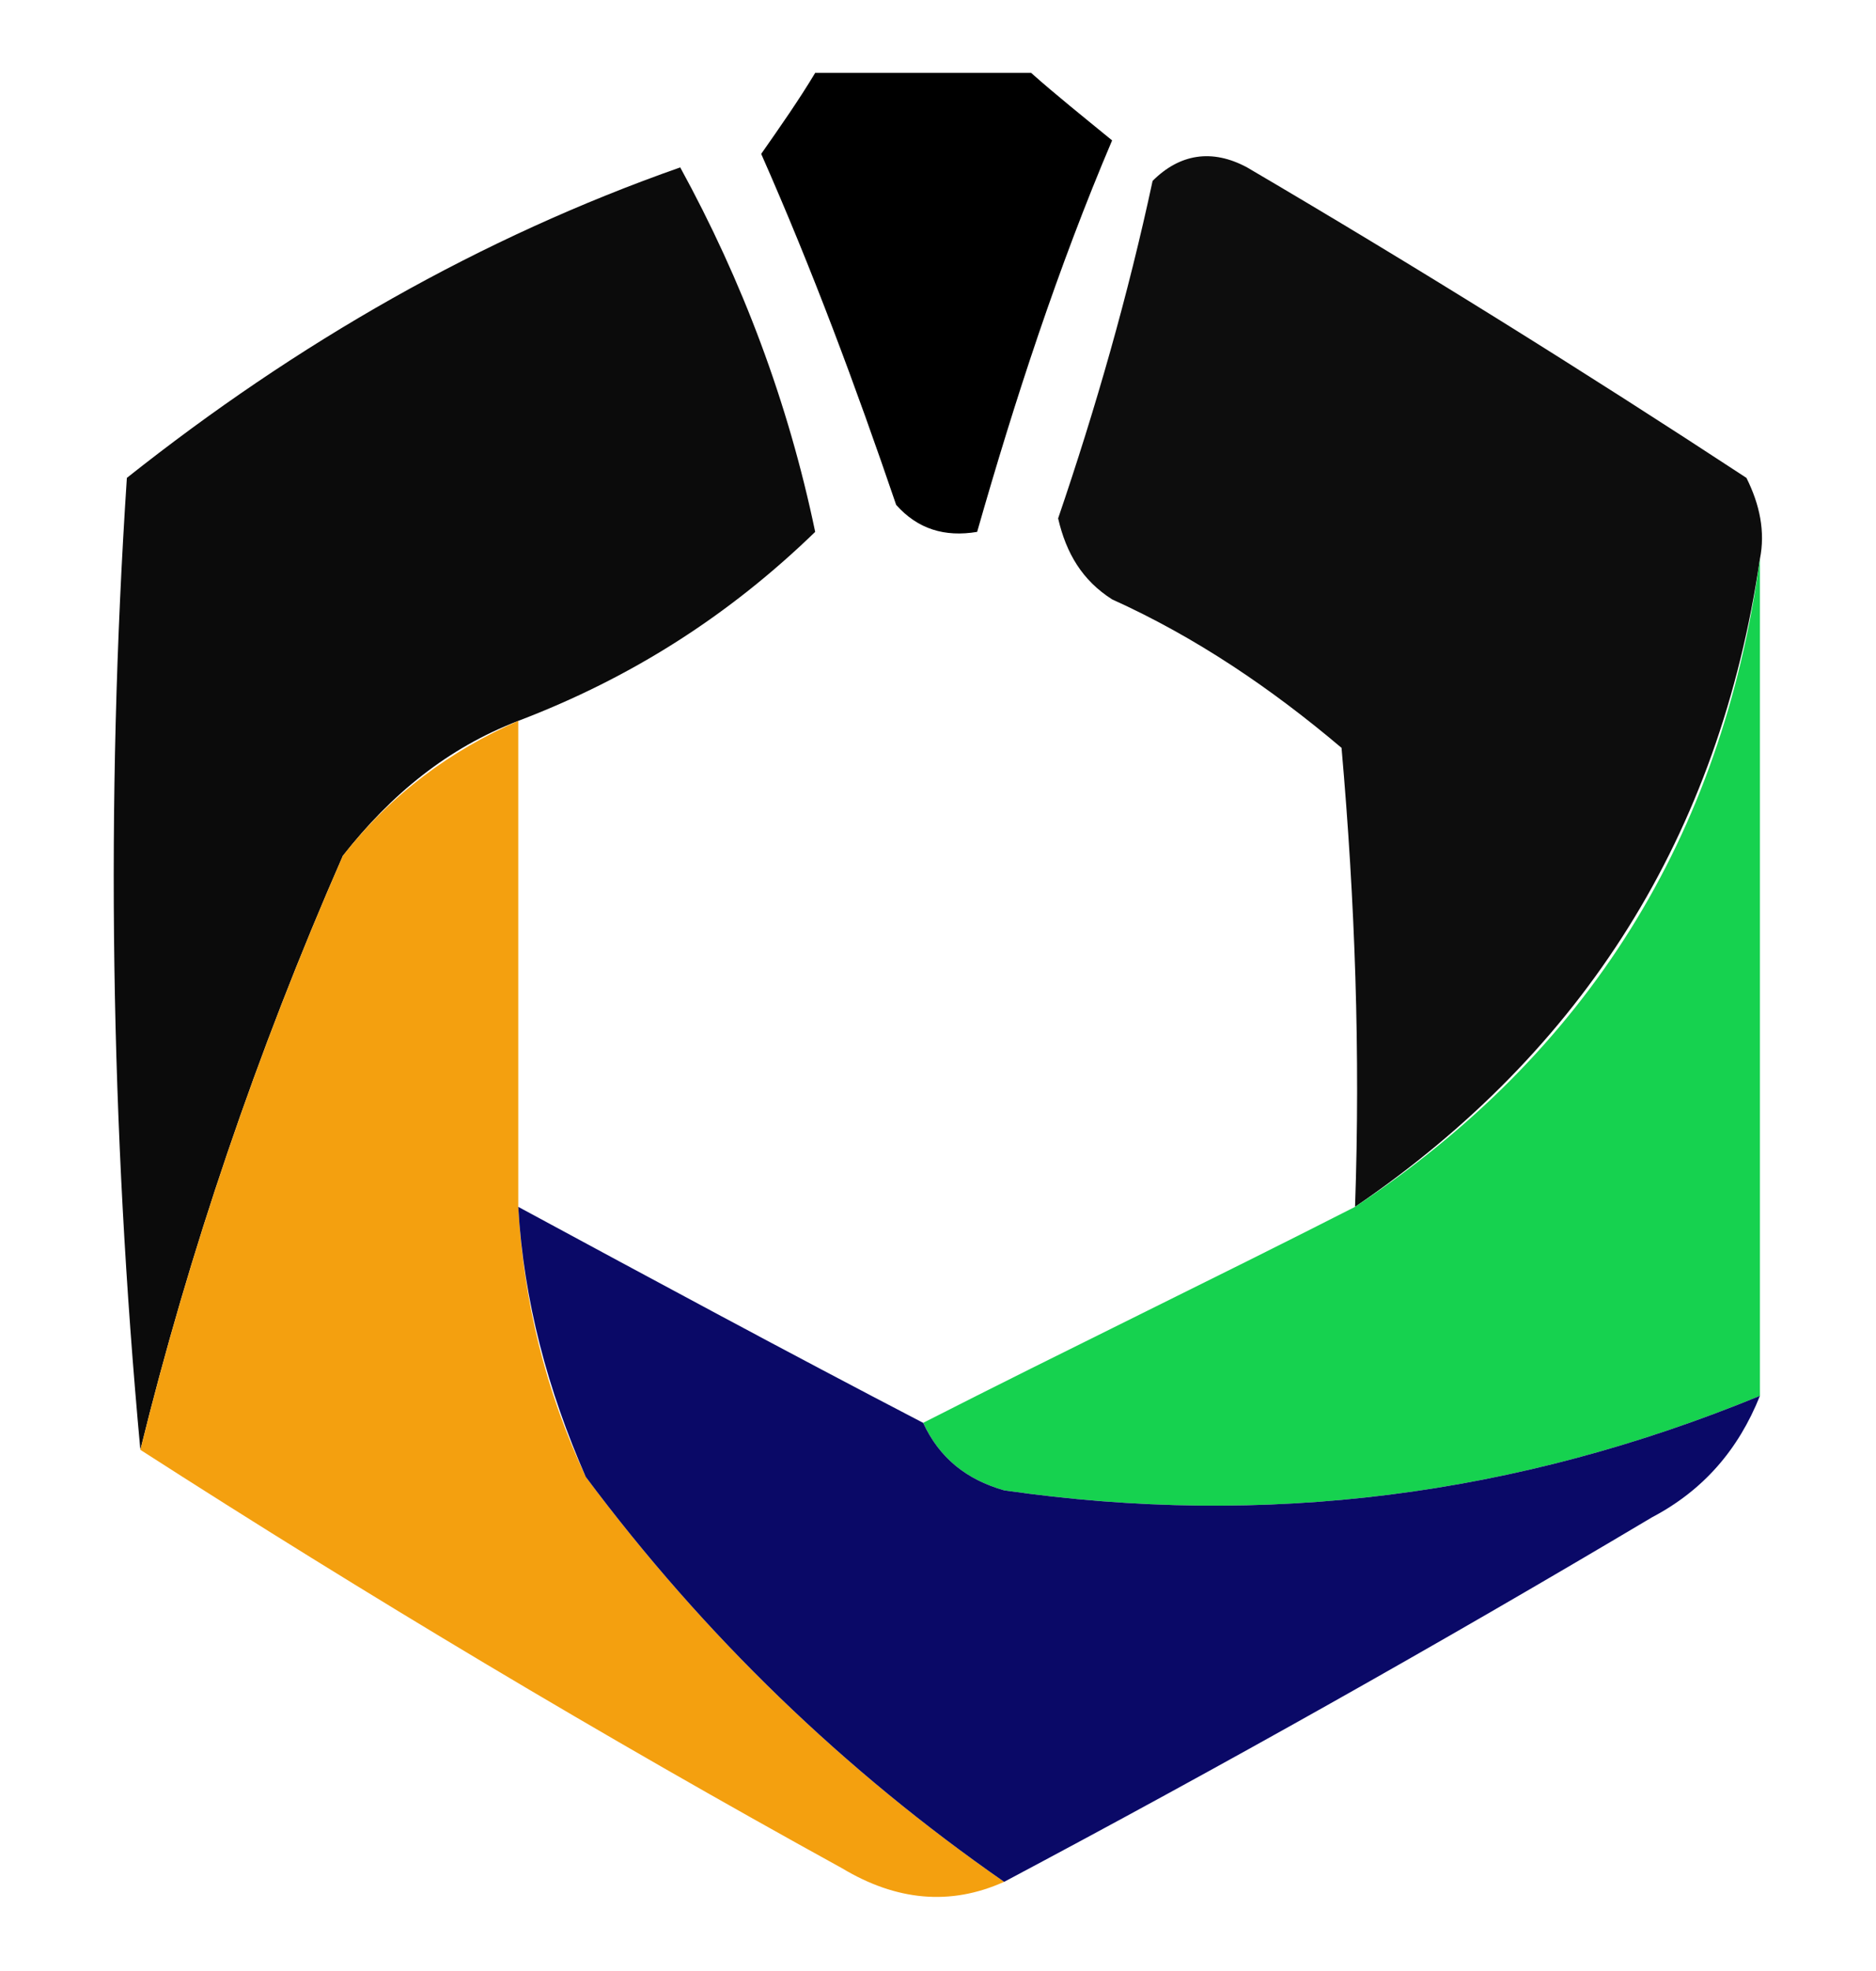
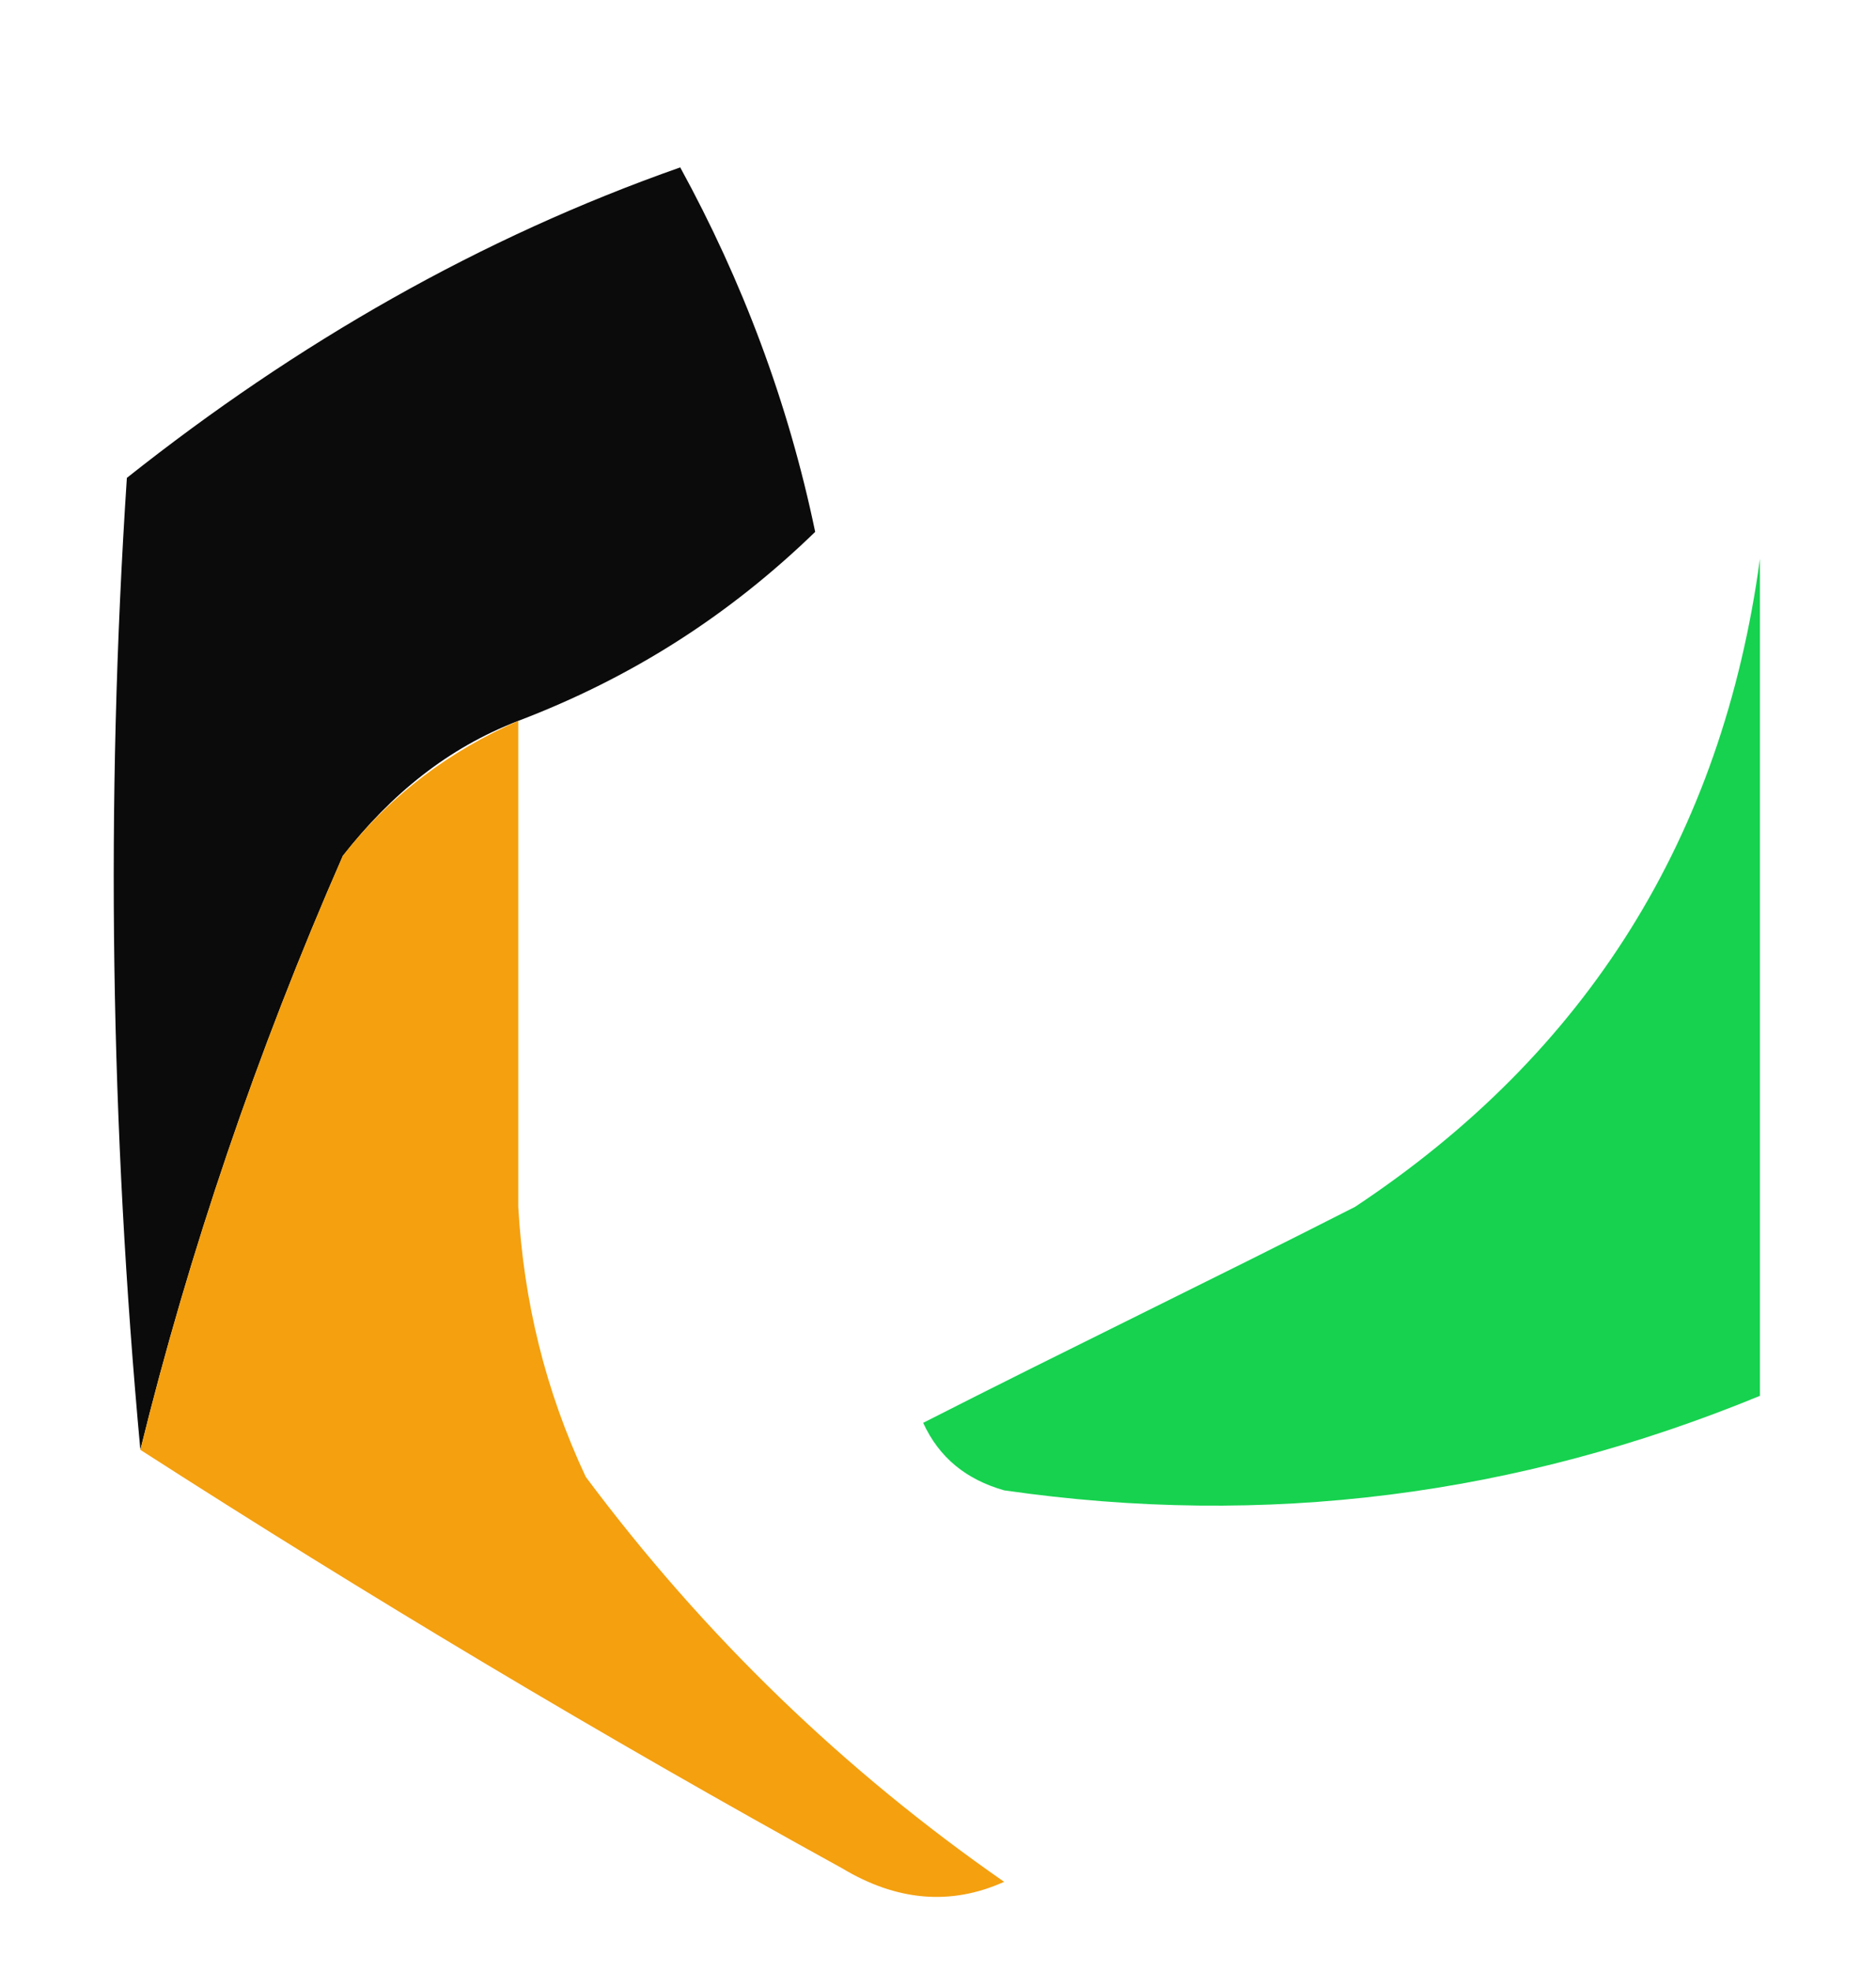
<svg xmlns="http://www.w3.org/2000/svg" version="1.1" id="Layer_1" x="0px" y="0px" viewBox="0 0 69.5 73" style="enable-background:new 0 0 69.5 73;" xml:space="preserve">
  <style type="text/css">
	.st0{opacity:0.892;fill-rule:evenodd;clip-rule:evenodd;fill:#000;enable-background:new    ;}
	.st1{opacity:0.956;fill-rule:evenodd;clip-rule:evenodd;fill:#000;enable-background:new    ;}
	.st2{opacity:0.947;fill-rule:evenodd;clip-rule:evenodd;fill:#000;enable-background:new    ;}
	.st3{opacity:0.973;fill-rule:evenodd;clip-rule:evenodd;fill:#11D14B;enable-background:new    ;}
	.st4{opacity:0.983;fill-rule:evenodd;clip-rule:evenodd;fill:#F49F0C;enable-background:new    ;}
	.st5{opacity:0.996;fill-rule:evenodd;clip-rule:evenodd;fill:#090867;enable-background:new    ;}
</style>
  <g>
    <g>
-       <path class="st99" d="M30.2,2.7c2.7,0,5.3,0,8,0c0.9,0.8,1.9,1.6,3,2.5c-2,4.7-3.6,9.6-5,14.5c-1.2,0.2-2.2-0.1-3-1    c-1.5-4.4-3.1-8.7-5-13C28.9,4.7,29.6,3.7,30.2,2.7z" />
-     </g>
+       </g>
    <g>
      <path class="st1" d="M19.2,26.7c-2.6,1-4.7,2.7-6.5,5C9.5,39,7,46.4,5.2,53.7c-1.1-11.9-1.3-23.9-0.5-36    C11,12.7,17.8,8.8,25.2,6.2c2.3,4.2,4,8.7,5,13.5C27,22.8,23.4,25.1,19.2,26.7z" />
    </g>
    <g>
-       <path class="st2" d="M65.2,20.7c-1.5,10.2-6.5,18.2-15,24c0.2-5.7,0-11.3-0.5-17c-2.6-2.2-5.4-4.1-8.5-5.5c-1.1-0.7-1.7-1.7-2-3    c1.4-4.1,2.6-8.3,3.5-12.5c1-1,2.2-1.2,3.5-0.5c6.3,3.7,12.4,7.5,18.5,11.5C65.2,18.7,65.4,19.7,65.2,20.7z" />
-     </g>
+       </g>
    <g>
      <path class="st3" d="M65.2,20.7c0,10.3,0,20.7,0,31c-9,3.7-18.3,4.9-28,3.5c-1.4-0.4-2.4-1.2-3-2.5c5.3-2.7,10.7-5.3,16-8    C58.8,39,63.8,31,65.2,20.7z" />
    </g>
    <g>
      <path class="st4" d="M19.2,26.7c0,6,0,12,0,18c0.2,3.5,1,6.8,2.5,10c4.4,5.9,9.6,10.9,15.5,15c-2,0.9-4,0.7-6-0.5    c-8.9-4.9-17.6-10.1-26-15.5c1.8-7.3,4.3-14.7,7.5-22C14.5,29.4,16.7,27.8,19.2,26.7z" />
    </g>
    <g>
-       <path class="st5" d="M19.2,44.7c5,2.7,10,5.4,15,8c0.6,1.3,1.6,2.1,3,2.5c9.7,1.4,19,0.2,28-3.5c-0.8,2-2.1,3.5-4,4.5    c-7.9,4.7-15.9,9.2-24,13.5c-5.9-4.1-11.1-9.1-15.5-15C20.3,51.5,19.4,48.2,19.2,44.7z" />
-     </g>
+       </g>
  </g>
</svg>